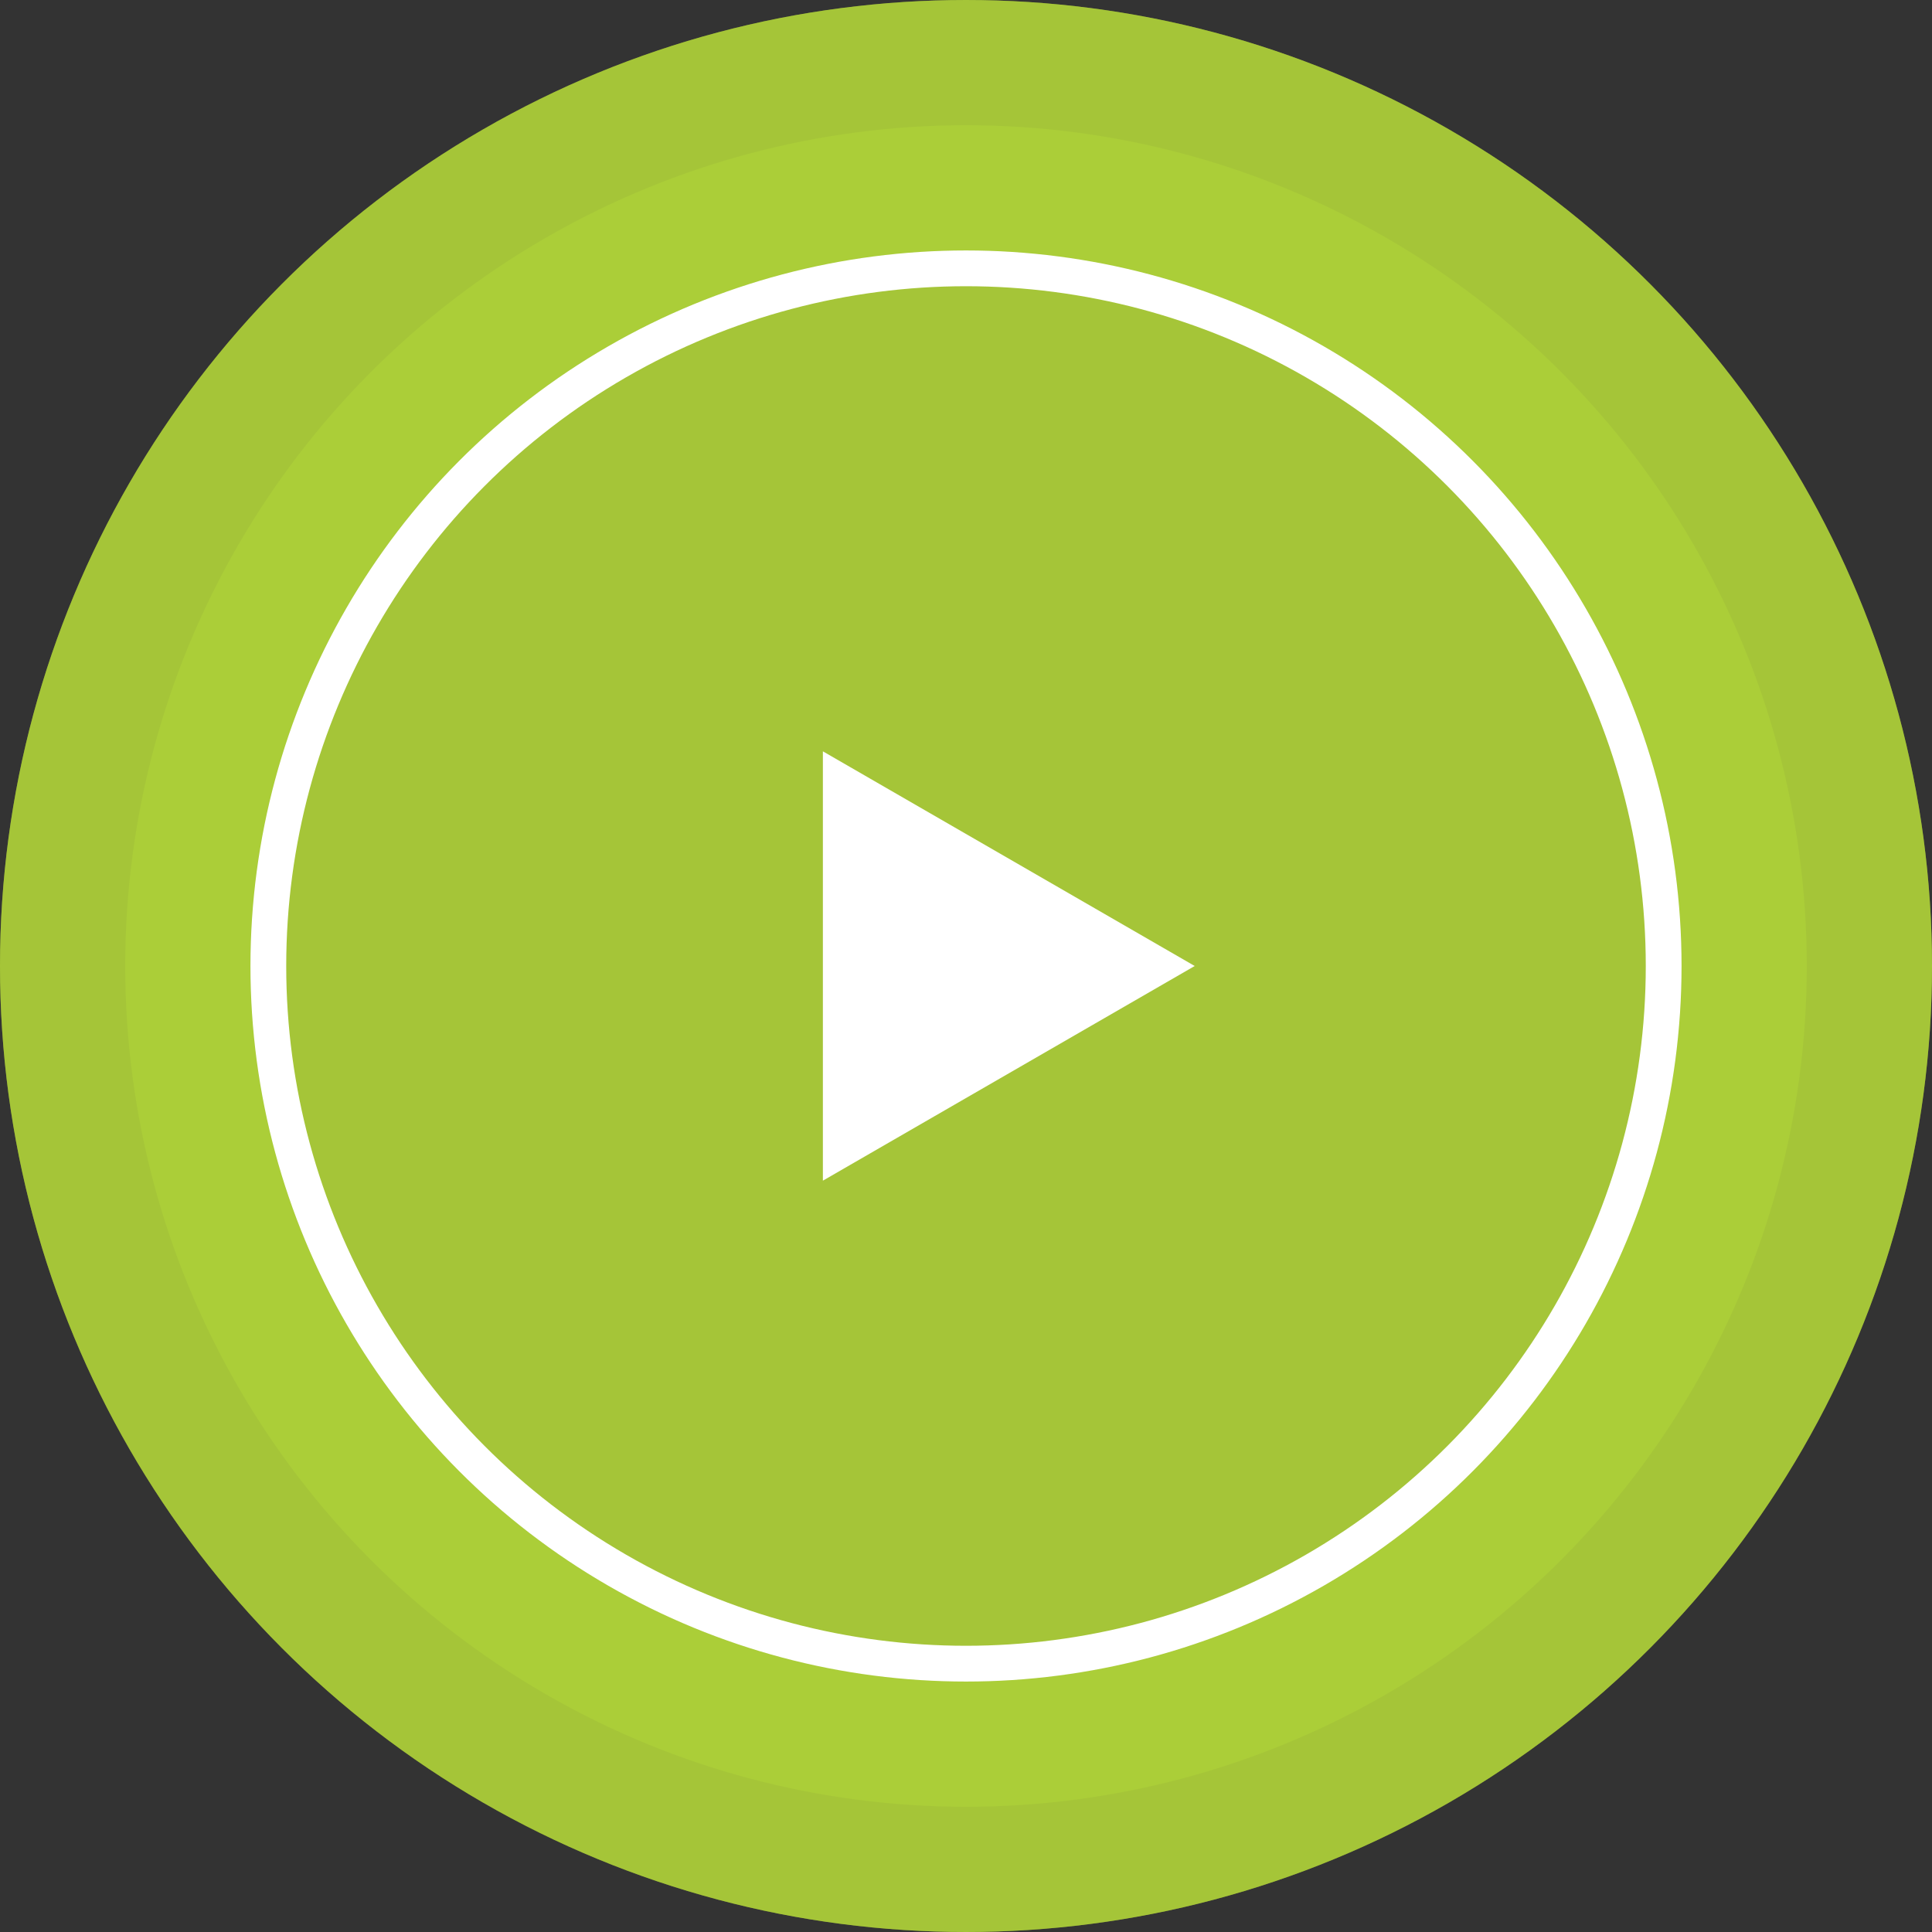
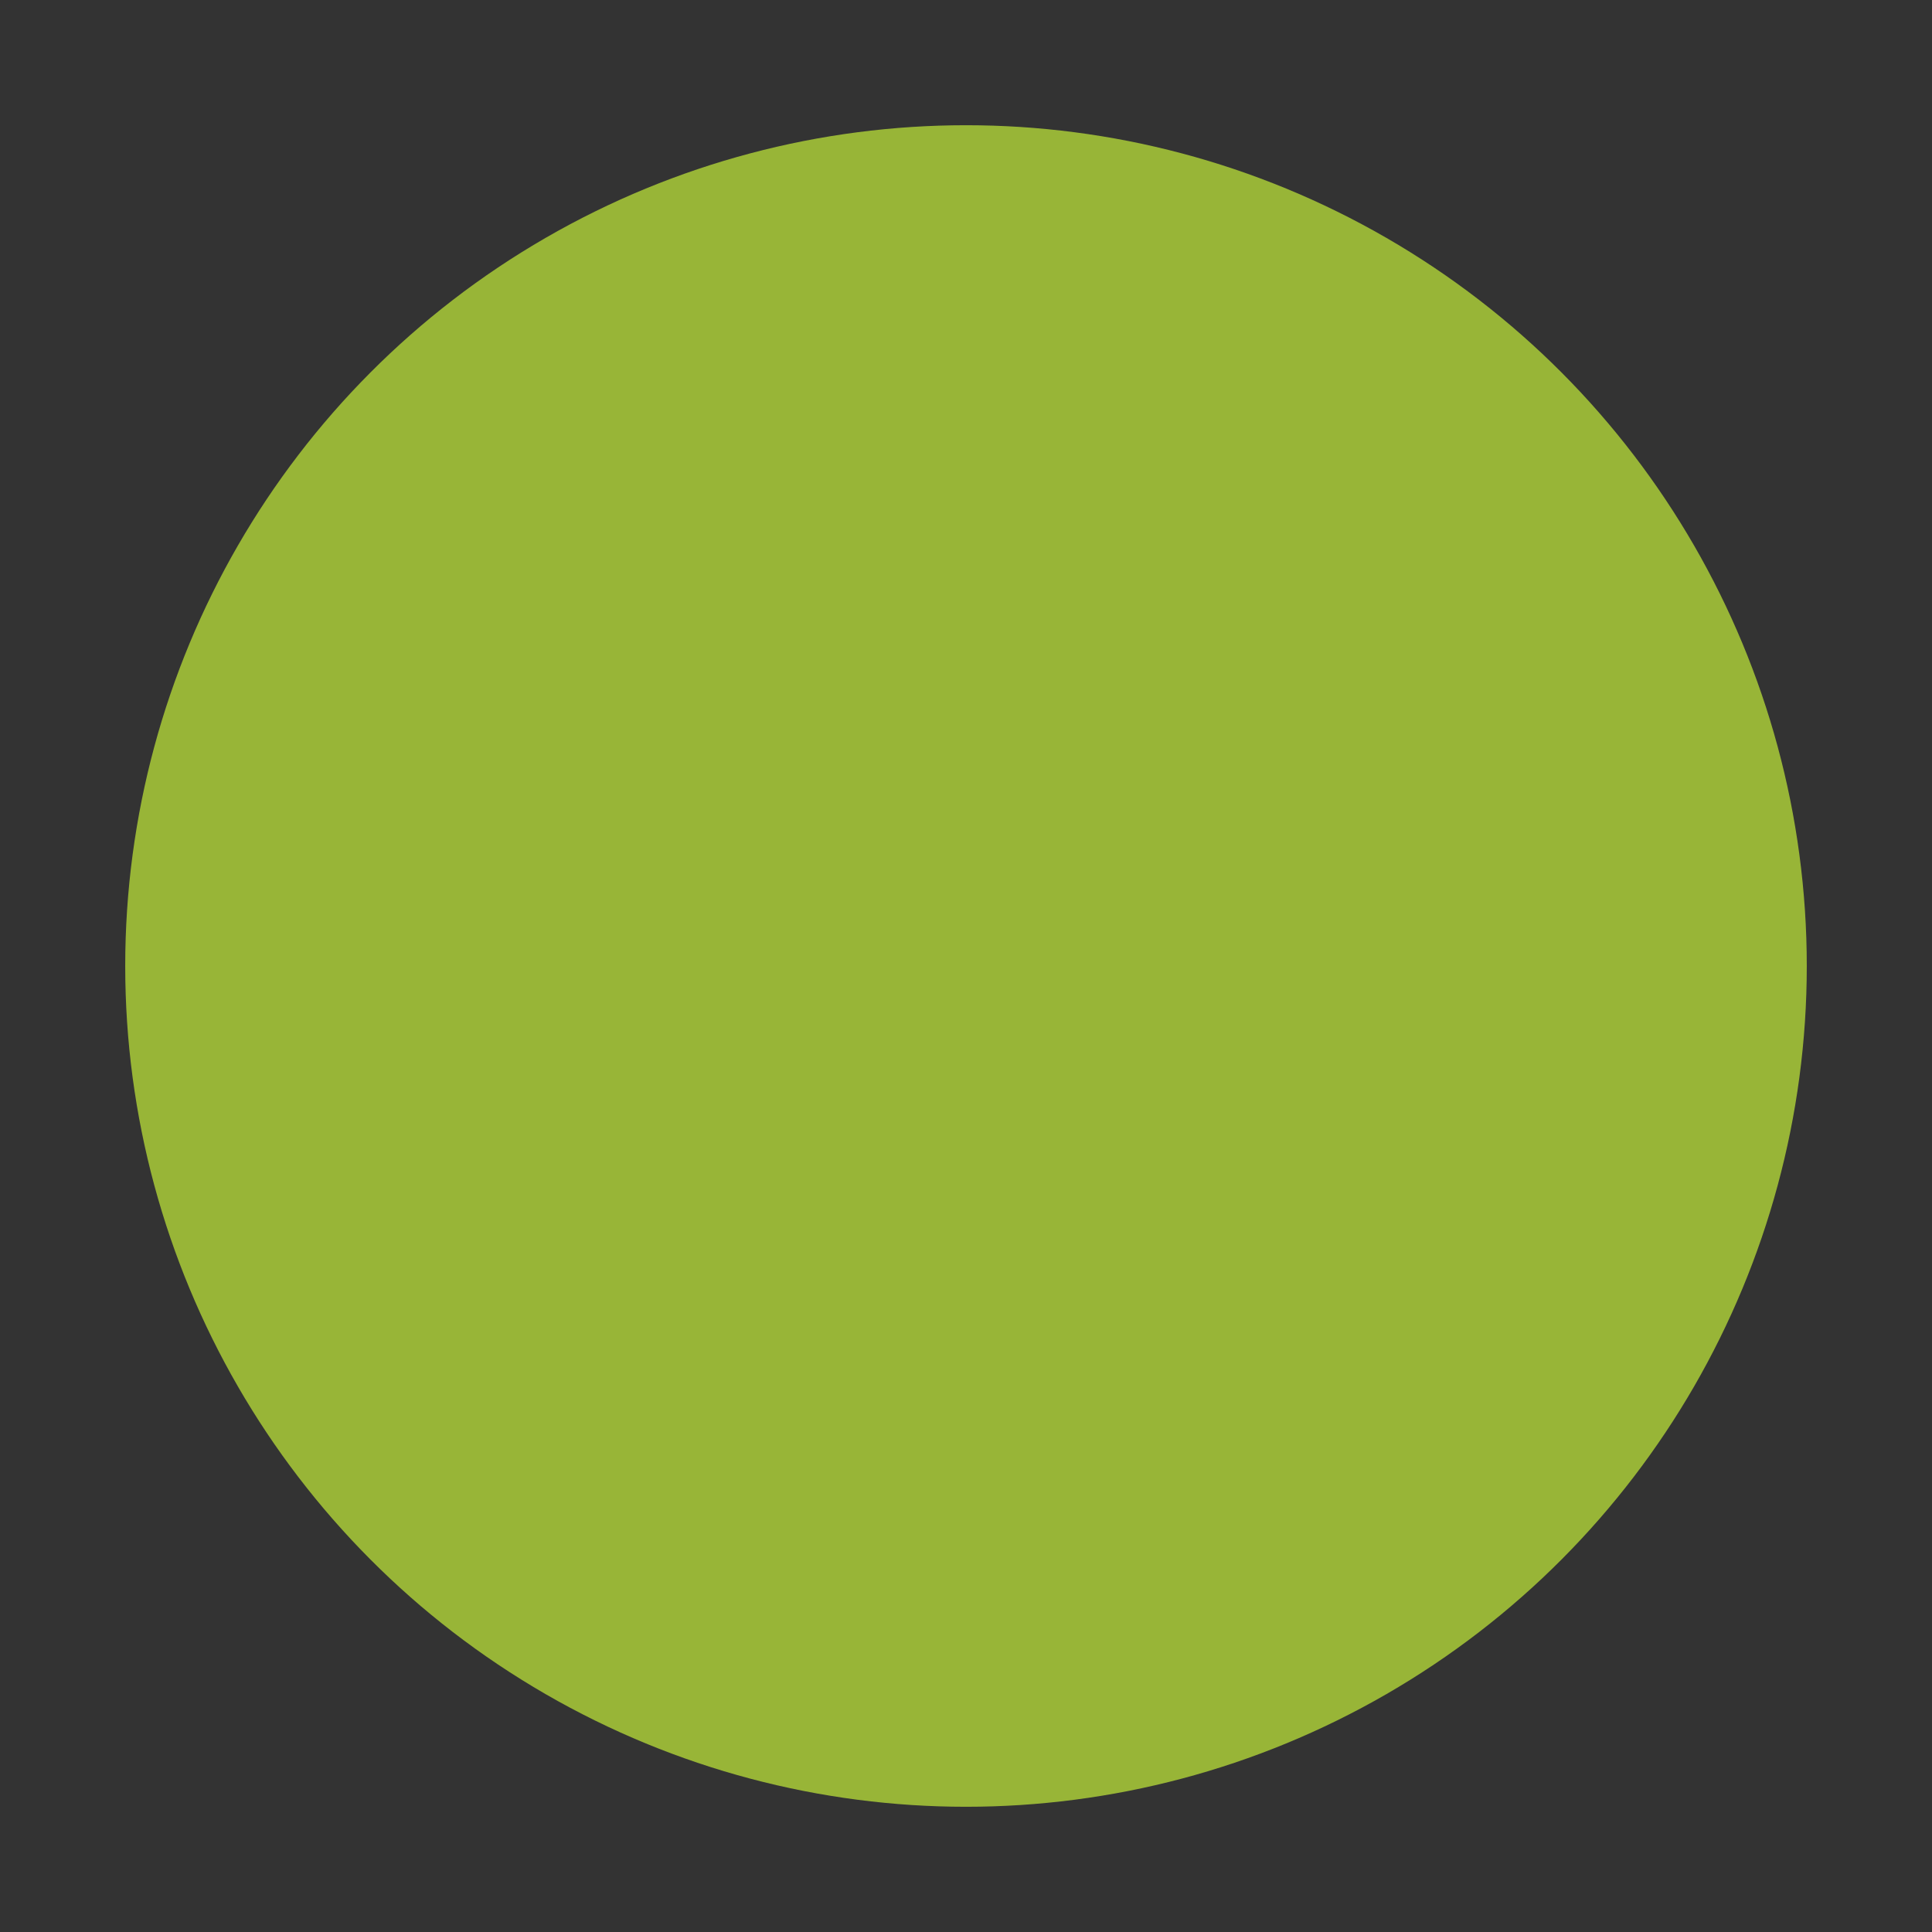
<svg xmlns="http://www.w3.org/2000/svg" width="108" height="108" viewBox="0 0 108 108" fill="none">
  <rect x="0" y="0" width="108" height="108" fill="#333333" stroke="none" />
-   <circle opacity="0.5" cx="54" cy="54" r="47" fill="#B2D638" stroke="#B2D638" stroke-width="14" />
  <g style="mix-blend-mode:multiply" opacity="0.8">
    <circle cx="54" cy="54" r="47" fill="#B2D638" />
-     <circle cx="54" cy="54" r="47" stroke="#B2D638" stroke-width="14" />
  </g>
-   <circle cx="54" cy="54" r="39" stroke="white" stroke-width="2" />
-   <path d="M66.785 54L46 66L46 42L66.785 54Z" fill="white" />
</svg>